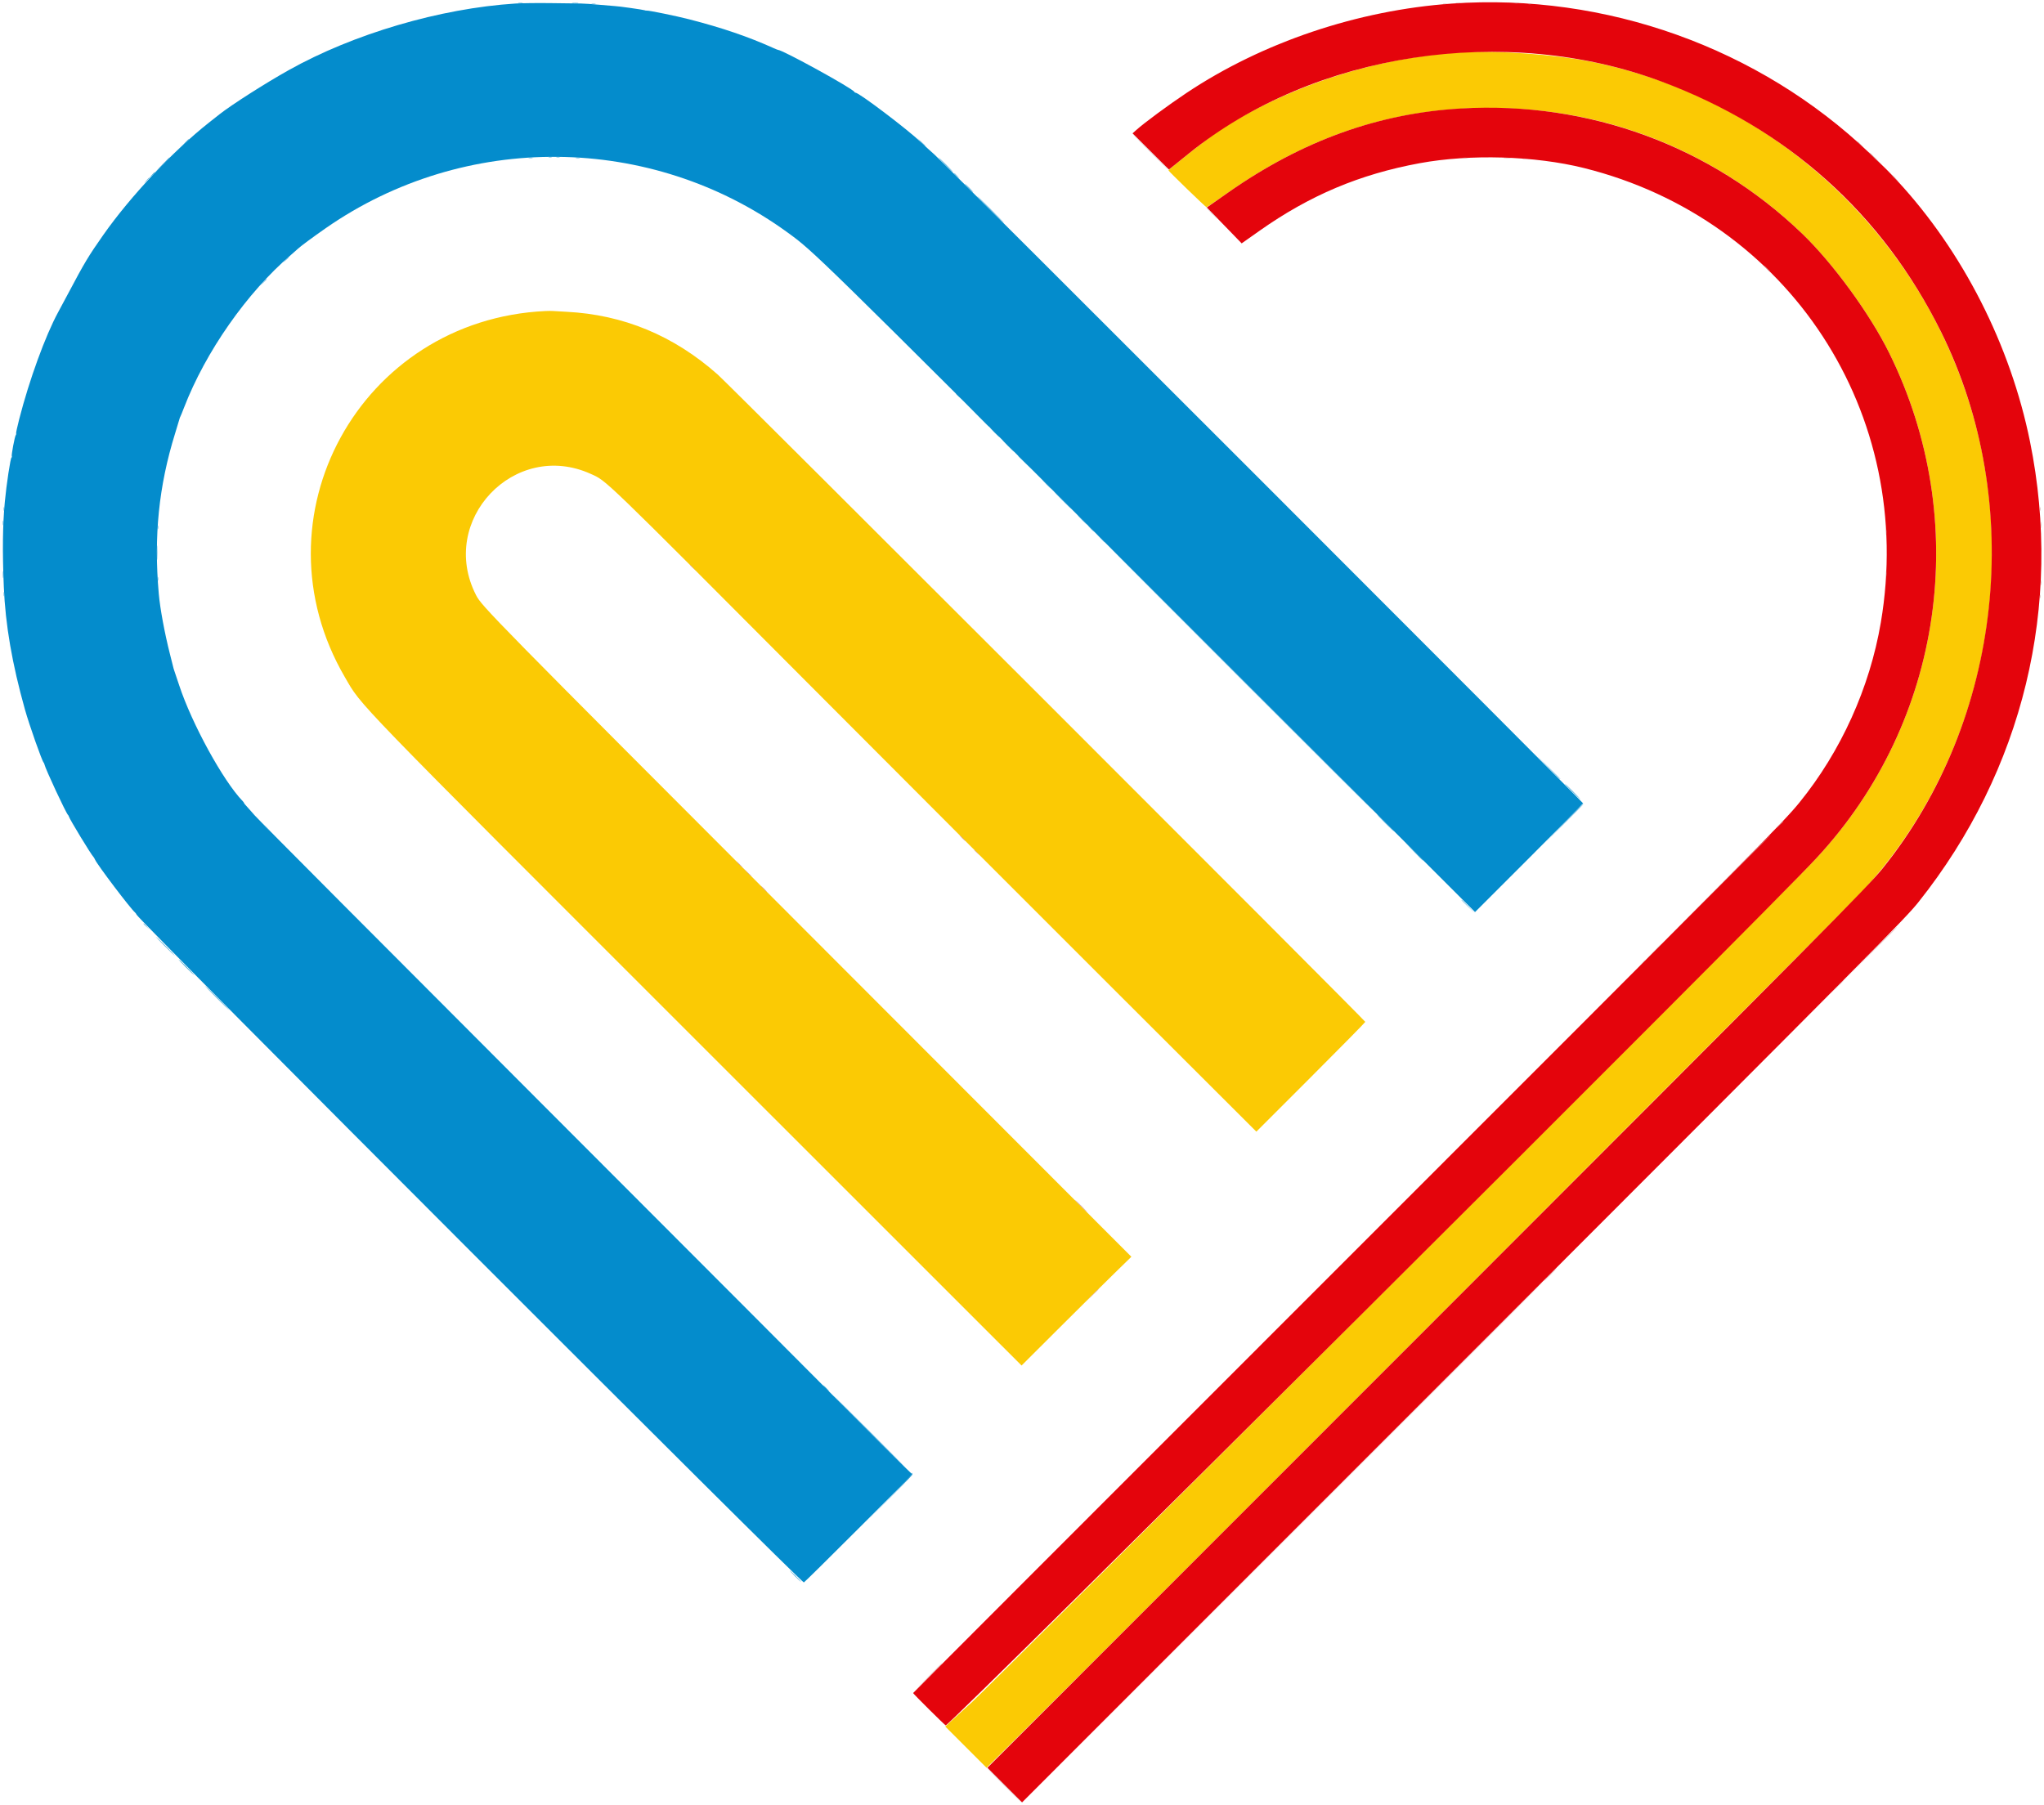
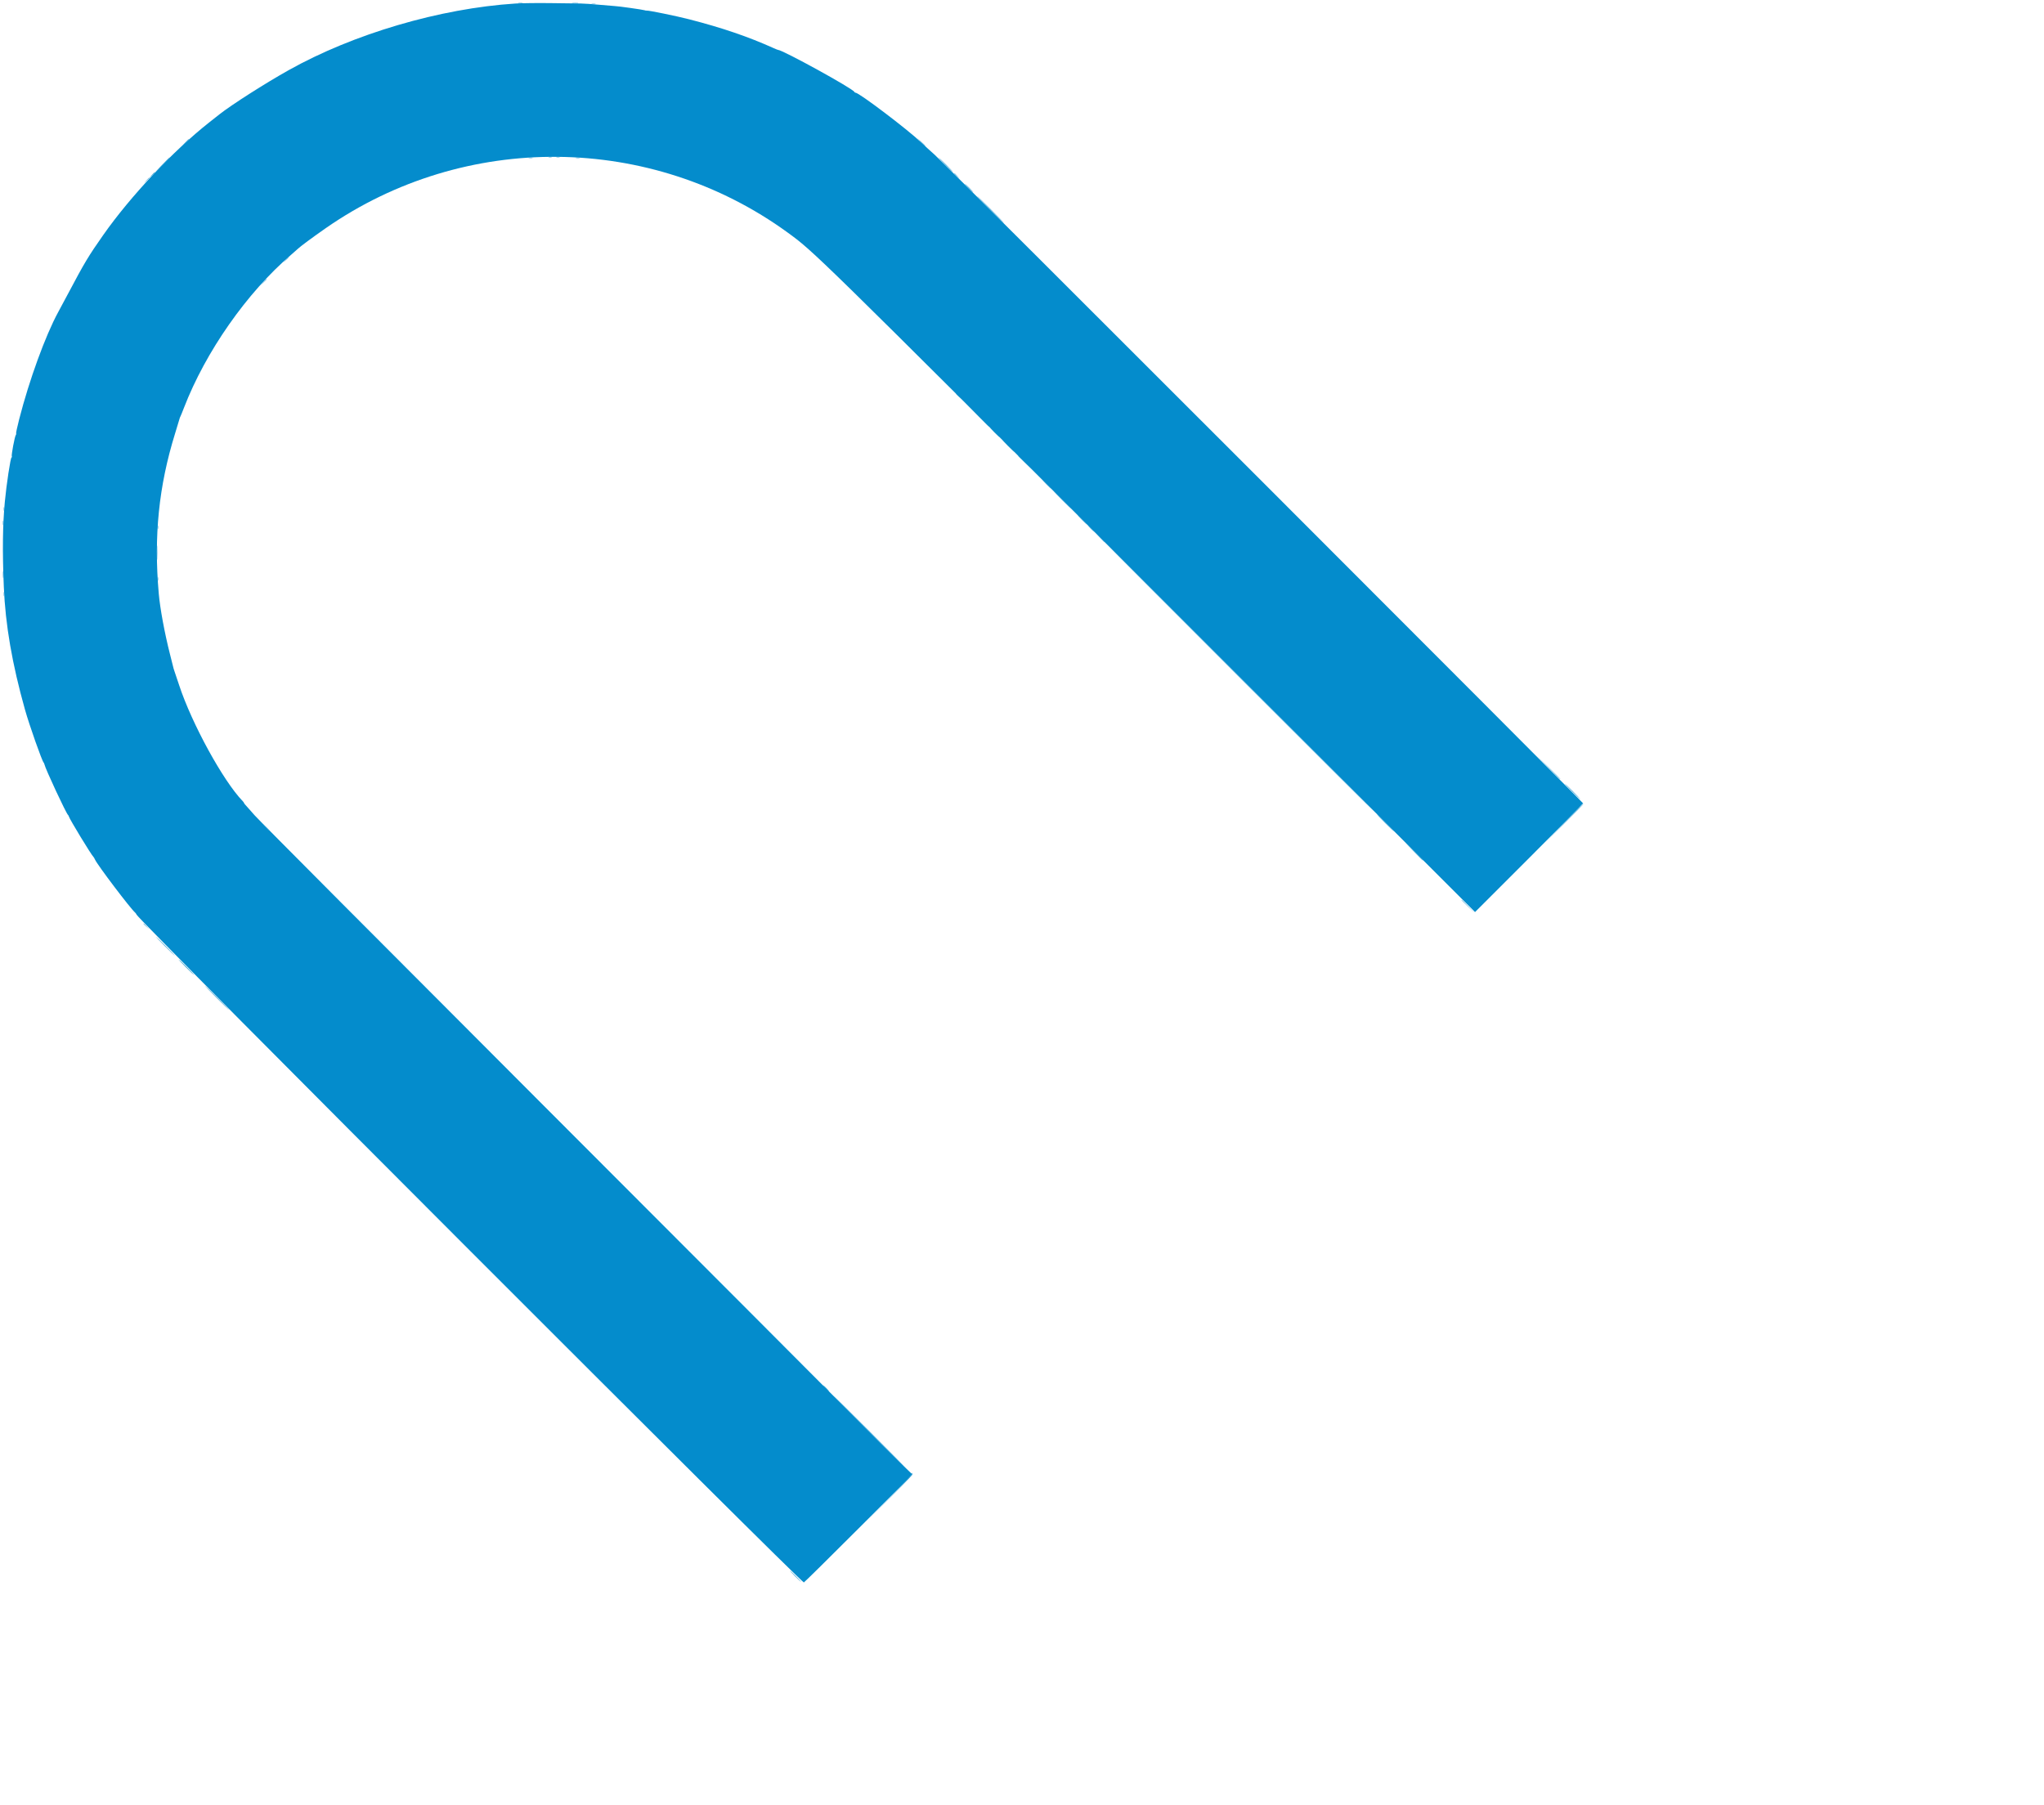
<svg xmlns="http://www.w3.org/2000/svg" id="svg" version="1.1" width="400" height="353.273" viewBox="0, 0, 400,353.273">
  <g id="svgg">
    <path id="path0" d="M100.848 0.692 C 86.104 1.641,69.169 6.623,56.457 13.751 C 51.888 16.313,45.287 20.525,42.961 22.364 C 42.820 22.475,41.897 23.204,40.910 23.982 C 33.899 29.514,25.545 38.393,20.220 45.974 C 17.303 50.127,16.537 51.405,13.352 57.424 C 12.853 58.365,11.966 60.021,11.378 61.104 C 8.866 65.738,5.731 74.350,3.754 82.054 C 3.372 83.542,3.102 84.802,3.154 84.854 C 3.206 84.907,3.181 85.033,3.097 85.136 C 2.880 85.403,2.182 89.136,2.310 89.344 C 2.368 89.439,2.349 89.516,2.266 89.516 C 2.065 89.516,1.257 94.838,0.942 98.246 C 0.518 102.813,0.459 107.889,0.746 114.848 C 1.054 122.293,2.366 129.908,4.889 138.896 C 5.730 141.891,8.236 149.001,8.540 149.251 C 8.597 149.298,8.666 149.452,8.693 149.593 C 8.858 150.444,12.962 159.246,13.321 159.519 C 13.384 159.567,13.449 159.683,13.466 159.777 C 13.542 160.219,17.916 167.414,18.304 167.736 C 18.360 167.783,18.493 168.015,18.597 168.250 C 19.066 169.299,25.517 177.822,26.436 178.605 C 26.546 178.699,26.681 178.892,26.735 179.033 C 27.123 180.043,156.861 309.889,157.310 309.717 C 157.450 309.663,162.289 304.889,168.064 299.108 L 178.563 288.597 176.119 286.233 C 174.775 284.932,170.857 281.019,167.411 277.536 C 163.966 274.054,136.372 246.403,106.091 216.090 C 75.810 185.777,50.508 160.362,49.865 159.612 C 49.221 158.863,48.483 158.029,48.224 157.759 C 47.965 157.490,47.754 157.224,47.754 157.169 C 47.754 157.113,47.636 156.946,47.492 156.797 C 43.673 152.845,37.553 141.677,35.056 134.104 C 34.591 132.691,34.165 131.421,34.109 131.279 C 34.054 131.138,33.992 130.944,33.970 130.847 C 33.949 130.751,33.619 129.442,33.238 127.938 C 32.212 123.890,31.325 119.090,31.072 116.217 C 30.075 104.925,31.072 95.123,34.259 84.854 C 34.734 83.323,35.136 81.994,35.153 81.900 C 35.169 81.806,35.231 81.652,35.289 81.558 C 35.347 81.463,35.668 80.678,36.001 79.812 C 40.226 68.851,48.332 57.264,56.924 49.905 C 57.575 49.346,58.186 48.807,58.280 48.707 C 58.620 48.343,61.244 46.401,63.757 44.652 C 90.953 25.731,127.397 26.075,154.129 45.506 C 159.270 49.242,159.418 49.387,225.233 115.144 L 288.657 178.512 299.227 167.947 C 305.041 162.136,309.797 157.312,309.798 157.227 C 309.799 157.018,184.605 31.775,182.884 30.265 C 182.131 29.603,180.937 28.512,180.231 27.838 C 177.593 25.322,168.112 18.143,167.427 18.143 C 167.330 18.143,167.226 18.073,167.194 17.988 C 166.966 17.369,153.132 9.756,152.235 9.756 C 152.184 9.756,151.819 9.610,151.424 9.432 C 146.433 7.182,141.351 5.446,134.874 3.779 C 132.340 3.127,126.857 2.005,126.548 2.075 C 126.467 2.093,126.286 2.062,126.145 2.005 C 125.863 1.892,120.960 1.200,120.411 1.196 C 120.223 1.194,118.875 1.081,117.415 0.943 C 115.956 0.806,114.262 0.689,113.650 0.684 C 113.038 0.678,110.419 0.645,107.831 0.610 C 105.242 0.574,102.099 0.612,100.848 0.692 " stroke="none" fill="#048ccc" fill-rule="evenodd" />
-     <path id="path1" d="M286.692 10.205 C 269.848 11.062,252.358 16.653,238.439 25.630 C 236.950 26.590,228.669 33.137,228.669 33.354 C 228.669 33.507,235.958 40.565,236.115 40.565 C 236.178 40.565,238.129 39.233,240.451 37.606 C 258.377 25.044,277.011 19.831,298.417 21.389 C 318.727 22.868,337.764 31.406,352.658 45.717 C 358.683 51.505,365.922 61.425,369.696 69.063 C 385.953 101.965,380.325 141.191,355.514 167.905 C 351.036 172.727,193.858 329.850,190.244 333.118 C 188.361 334.820,186.409 336.597,185.905 337.067 L 184.990 337.920 189.028 341.958 L 193.066 345.996 199.795 339.322 C 219.985 319.296,362.275 176.815,364.554 174.342 C 384.871 152.292,393.782 120.516,388.175 90.116 C 380.941 50.895,350.023 19.618,310.948 11.991 C 304.234 10.680,293.249 9.872,286.692 10.205 M106.718 60.877 C 70.423 62.601,49.252 101.286,67.497 132.547 C 70.901 138.380,67.917 135.298,137.256 204.620 L 199.915 267.264 207.403 259.798 C 211.521 255.692,216.356 250.903,218.147 249.155 L 221.404 245.978 158.354 182.852 C 95.961 120.384,94.280 118.673,93.156 116.474 C 85.675 101.841,100.691 85.988,115.621 92.757 C 118.761 94.181,117.426 92.893,158.663 134.275 C 175.830 151.502,202.473 178.172,217.869 193.543 L 245.862 221.488 256.521 210.830 C 262.384 204.968,267.180 200.096,267.180 200.004 C 267.180 199.745,142.765 75.356,140.470 73.321 C 131.850 65.677,121.981 61.582,110.826 61.021 C 109.696 60.964,108.541 60.897,108.258 60.873 C 107.976 60.848,107.283 60.850,106.718 60.877 " stroke="none" fill="#fbca04" fill-rule="evenodd" />
-     <path id="path2" d="M284.125 0.700 C 265.705 1.991,247.050 8.276,232.178 18.202 C 228.634 20.567,223.930 24.039,222.371 25.440 L 221.634 26.102 225.195 29.641 L 228.755 33.181 232.691 30.006 C 257.163 10.268,294.591 4.577,325.118 15.951 C 349.716 25.117,368.339 41.774,379.809 64.869 C 396.512 98.502,391.907 140.835,368.370 170.027 C 365.561 173.510,356.750 182.397,277.488 261.694 L 193.230 345.989 196.621 349.380 L 200.012 352.771 285.078 267.656 C 368.344 184.343,372.885 179.765,375.446 176.547 C 395.918 150.832,403.758 118.448,397.262 86.436 C 393.430 67.550,384.127 49.252,371.321 35.410 C 369.601 33.551,369.204 33.155,365.854 29.962 C 344.224 9.345,314.195 -1.406,284.125 0.700 M285.922 21.230 C 269.737 22.162,254.818 27.538,240.420 37.628 L 236.168 40.608 237.191 41.656 C 237.754 42.233,239.289 43.813,240.601 45.169 L 242.988 47.634 246.482 45.169 C 256.325 38.224,266.087 34.104,277.823 31.942 C 287.700 30.122,300.369 30.494,309.970 32.886 C 350.124 42.890,375.021 81.023,368.064 121.866 C 365.891 134.619,360.271 147.050,352.155 157.054 C 348.968 160.981,344.119 165.871,261.713 248.266 C 216.051 293.923,178.691 331.318,178.691 331.366 C 178.691 331.509,184.929 337.698,185.072 337.698 C 185.902 337.698,345.250 178.956,355.514 167.905 C 380.325 141.191,385.953 101.965,369.696 69.063 C 365.922 61.425,358.683 51.505,352.658 45.717 C 334.780 28.540,310.936 19.791,285.922 21.230 " stroke="none" fill="#e4040c" fill-rule="evenodd" />
-     <path id="path3" d="M284.938 0.634 C 285.150 0.675,285.496 0.675,285.708 0.634 C 285.920 0.593,285.747 0.560,285.323 0.560 C 284.899 0.560,284.726 0.593,284.938 0.634 M296.322 0.636 C 296.583 0.676,296.968 0.675,297.178 0.634 C 297.389 0.593,297.176 0.561,296.705 0.562 C 296.234 0.564,296.062 0.597,296.322 0.636 M282.456 0.803 C 282.621 0.846,282.890 0.846,283.055 0.803 C 283.220 0.760,283.085 0.724,282.756 0.724 C 282.426 0.724,282.291 0.760,282.456 0.803 M299.059 0.803 C 299.223 0.846,299.493 0.846,299.658 0.803 C 299.822 0.760,299.688 0.724,299.358 0.724 C 299.029 0.724,298.894 0.760,299.059 0.803 M225.075 29.696 C 227.003 31.626,228.619 33.205,228.666 33.205 C 228.713 33.205,227.174 31.626,225.246 29.696 C 223.318 27.766,221.702 26.187,221.655 26.187 C 221.608 26.187,223.147 27.766,225.075 29.696 M363.543 27.781 C 363.543 27.811,363.793 28.061,364.099 28.338 L 364.656 28.840 364.153 28.284 C 363.684 27.766,363.543 27.649,363.543 27.781 M366.709 30.809 C 367.268 31.374,367.764 31.836,367.811 31.836 C 367.858 31.836,367.440 31.374,366.881 30.809 C 366.322 30.244,365.826 29.782,365.779 29.782 C 365.732 29.782,366.151 30.244,366.709 30.809 M286.307 30.930 C 286.519 30.970,286.866 30.970,287.077 30.930 C 287.289 30.889,287.116 30.855,286.692 30.855 C 286.269 30.855,286.095 30.889,286.307 30.930 M294.352 30.933 C 294.658 30.971,295.158 30.971,295.464 30.933 C 295.770 30.895,295.520 30.864,294.908 30.864 C 294.296 30.864,294.046 30.895,294.352 30.933 M298.032 31.098 C 298.196 31.141,298.466 31.141,298.631 31.098 C 298.795 31.055,298.661 31.020,298.331 31.020 C 298.002 31.020,297.867 31.055,298.032 31.098 M370.646 34.745 C 371.014 35.122,371.353 35.430,371.400 35.430 C 371.447 35.430,371.185 35.122,370.817 34.745 C 370.450 34.369,370.110 34.061,370.063 34.061 C 370.016 34.061,370.278 34.369,370.646 34.745 M237.056 41.677 C 237.663 42.289,238.197 42.790,238.244 42.790 C 238.291 42.790,237.834 42.289,237.227 41.677 C 236.621 41.065,236.086 40.565,236.039 40.565 C 235.992 40.565,236.450 41.065,237.056 41.677 M345.742 52.632 C 346.062 52.961,346.362 53.231,346.409 53.231 C 346.456 53.231,346.233 52.961,345.914 52.632 C 345.594 52.302,345.294 52.033,345.247 52.033 C 345.200 52.033,345.423 52.302,345.742 52.632 M399.184 99.615 C 399.184 99.944,399.219 100.079,399.262 99.914 C 399.305 99.750,399.305 99.480,399.262 99.315 C 399.219 99.151,399.184 99.285,399.184 99.615 M399.368 102.781 C 399.369 103.346,399.401 103.557,399.439 103.249 C 399.477 102.941,399.477 102.479,399.438 102.222 C 399.399 101.965,399.367 102.217,399.368 102.781 M369.069 104.151 C 369.070 104.621,369.104 104.794,369.143 104.533 C 369.182 104.273,369.181 103.888,369.141 103.678 C 369.100 103.467,369.068 103.680,369.069 104.151 M135.045 110.623 C 135.045 110.652,135.295 110.902,135.601 111.179 L 136.157 111.682 135.655 111.125 C 135.186 110.607,135.045 110.490,135.045 110.623 M369.069 112.366 C 369.070 112.837,369.104 113.009,369.143 112.749 C 369.182 112.489,369.181 112.104,369.141 111.893 C 369.100 111.683,369.068 111.896,369.069 112.366 M399.364 114.078 C 399.366 114.549,399.399 114.721,399.438 114.461 C 399.478 114.200,399.476 113.815,399.436 113.605 C 399.395 113.394,399.363 113.607,399.364 114.078 M399.184 116.731 C 399.184 117.060,399.219 117.195,399.262 117.030 C 399.305 116.866,399.305 116.596,399.262 116.431 C 399.219 116.267,399.184 116.401,399.184 116.731 M348.216 161.446 L 347.540 162.174 348.267 161.497 C 348.944 160.868,349.073 160.719,348.944 160.719 C 348.916 160.719,348.588 161.046,348.216 161.446 M188.276 164.056 C 188.595 164.386,188.895 164.656,188.942 164.656 C 188.989 164.656,188.766 164.386,188.447 164.056 C 188.127 163.727,187.828 163.457,187.781 163.457 C 187.733 163.457,187.956 163.727,188.276 164.056 M335.900 173.941 L 325.460 184.424 335.944 173.984 C 345.689 164.279,346.504 163.457,346.384 163.457 C 346.360 163.457,341.642 168.175,335.900 173.941 M190.672 166.421 C 190.672 166.450,190.922 166.700,191.228 166.977 L 191.784 167.480 191.282 166.923 C 190.813 166.405,190.672 166.288,190.672 166.421 M144.630 169.191 C 144.949 169.521,145.249 169.790,145.296 169.790 C 145.343 169.790,145.120 169.521,144.801 169.191 C 144.482 168.862,144.182 168.592,144.135 168.592 C 144.088 168.592,144.311 168.862,144.630 169.191 M146.163 170.689 C 146.583 171.136,146.949 171.502,146.976 171.502 C 147.105 171.502,146.969 171.348,146.213 170.639 L 145.400 169.876 146.163 170.689 M149.422 173.984 C 149.742 174.313,150.041 174.583,150.089 174.583 C 150.136 174.583,149.913 174.313,149.593 173.984 C 149.274 173.654,148.974 173.385,148.927 173.385 C 148.880 173.385,149.103 173.654,149.422 173.984 M366.024 186.607 L 360.890 191.784 366.068 186.651 C 370.879 181.880,371.322 181.429,371.201 181.429 C 371.177 181.429,368.847 183.759,366.024 186.607 M323.488 186.350 L 322.037 187.848 323.534 186.397 C 324.358 185.598,325.032 184.925,325.032 184.899 C 325.032 184.774,324.836 184.959,323.488 186.350 M321.341 188.490 L 320.839 189.046 321.395 188.543 C 321.913 188.074,322.030 187.933,321.898 187.933 C 321.868 187.933,321.618 188.184,321.341 188.490 M359.516 193.111 L 358.323 194.352 359.564 193.158 C 360.716 192.050,360.883 191.870,360.757 191.870 C 360.731 191.870,360.173 192.428,359.516 193.111 M211.468 236.029 C 212.122 236.688,212.695 237.227,212.742 237.227 C 212.789 237.227,212.293 236.688,211.639 236.029 C 210.985 235.370,210.411 234.831,210.364 234.831 C 210.317 234.831,210.814 235.370,211.468 236.029 M303.295 249.465 C 302.594 250.171,302.058 250.749,302.105 250.749 C 302.152 250.749,302.765 250.171,303.466 249.465 C 304.167 248.759,304.703 248.181,304.656 248.181 C 304.608 248.181,303.996 248.759,303.295 249.465 M253.316 299.487 L 204.792 348.053 253.359 299.529 C 298.514 254.414,302.002 250.920,301.883 250.920 C 301.859 250.920,280.004 272.775,253.316 299.487 M213.773 253.445 L 212.666 254.600 213.821 253.492 C 214.894 252.464,215.055 252.289,214.929 252.289 C 214.902 252.289,214.383 252.809,213.773 253.445 M181.598 328.241 L 178.947 330.937 181.643 328.286 C 184.148 325.823,184.416 325.546,184.294 325.546 C 184.269 325.546,183.056 326.759,181.598 328.241 M196.406 349.337 C 198.287 351.220,199.864 352.760,199.911 352.760 C 199.958 352.760,198.458 351.220,196.577 349.337 C 194.696 347.454,193.118 345.914,193.071 345.914 C 193.024 345.914,194.525 347.454,196.406 349.337 " stroke="none" fill="#d6a0a1" fill-rule="evenodd" />
    <path id="path4" d="M107.360 30.756 C 107.525 30.799,107.794 30.799,107.959 30.756 C 108.124 30.713,107.989 30.677,107.659 30.677 C 107.330 30.677,107.195 30.713,107.360 30.756 M108.900 30.756 C 109.065 30.799,109.335 30.799,109.499 30.756 C 109.664 30.713,109.529 30.677,109.200 30.677 C 108.870 30.677,108.736 30.713,108.900 30.756 M29.685 34.275 L 29.183 34.831 29.739 34.328 C 30.045 34.052,30.295 33.801,30.295 33.772 C 30.295 33.640,30.154 33.756,29.685 34.275 M187.077 77.075 C 187.077 77.105,187.328 77.355,187.634 77.632 L 188.190 78.134 187.687 77.578 C 187.219 77.060,187.077 76.943,187.077 77.075 M191.183 81.172 C 193.327 83.359,193.582 83.603,193.582 83.481 C 193.582 83.456,192.522 82.397,191.228 81.127 L 188.875 78.819 191.183 81.172 M194.608 84.638 C 195.120 85.156,195.577 85.580,195.624 85.580 C 195.671 85.580,195.291 85.156,194.780 84.638 C 194.268 84.121,193.811 83.697,193.764 83.697 C 193.717 83.697,194.097 84.121,194.608 84.638 M197.261 87.291 C 197.915 87.950,198.489 88.490,198.536 88.490 C 198.583 88.490,198.087 87.950,197.433 87.291 C 196.779 86.632,196.205 86.093,196.158 86.093 C 196.111 86.093,196.608 86.632,197.261 87.291 M199.230 89.221 C 199.230 89.247,199.827 89.844,200.556 90.548 L 201.883 91.827 200.603 90.501 C 199.415 89.269,199.230 89.096,199.230 89.221 M276.591 166.581 C 277.578 167.593,278.406 168.421,278.431 168.421 C 278.554 168.421,278.346 168.202,276.637 166.535 L 274.797 164.741 276.591 166.581 M36.371 189.303 C 37.215 190.150,37.943 190.843,37.990 190.843 C 38.037 190.843,37.386 190.150,36.543 189.303 C 35.699 188.455,34.971 187.762,34.924 187.762 C 34.877 187.762,35.528 188.455,36.371 189.303 M161.575 271.716 C 161.894 272.045,162.194 272.315,162.241 272.315 C 162.288 272.315,162.065 272.045,161.746 271.716 C 161.426 271.386,161.127 271.117,161.080 271.117 C 161.033 271.117,161.255 271.386,161.575 271.716 " stroke="none" fill="#1494cc" fill-rule="evenodd" />
    <path id="path5" d="M101.455 0.634 C 101.667 0.675,102.013 0.675,102.225 0.634 C 102.437 0.593,102.264 0.560,101.840 0.560 C 101.416 0.560,101.243 0.593,101.455 0.634 M112.070 0.638 C 112.377 0.676,112.840 0.675,113.097 0.636 C 113.354 0.597,113.102 0.566,112.537 0.567 C 111.973 0.567,111.762 0.599,112.070 0.638 M115.834 0.806 C 116.047 0.847,116.355 0.845,116.519 0.802 C 116.683 0.759,116.508 0.726,116.132 0.728 C 115.755 0.730,115.621 0.765,115.834 0.806 M180.224 27.771 C 180.933 28.526,181.087 28.662,181.087 28.534 C 181.087 28.506,180.721 28.140,180.274 27.721 L 179.461 26.958 180.224 27.771 M36.192 27.942 L 35.516 28.669 36.243 27.993 C 36.643 27.621,36.970 27.293,36.970 27.265 C 36.970 27.136,36.821 27.265,36.192 27.942 M31.661 32.306 L 30.210 33.804 31.707 32.353 C 33.098 31.005,33.283 30.809,33.158 30.809 C 33.133 30.809,32.459 31.483,31.661 32.306 M103.511 30.930 C 103.724 30.971,104.032 30.969,104.195 30.926 C 104.359 30.883,104.185 30.850,103.808 30.852 C 103.432 30.854,103.298 30.889,103.511 30.930 M112.753 30.930 C 112.966 30.971,113.274 30.969,113.438 30.926 C 113.602 30.883,113.427 30.850,113.051 30.852 C 112.674 30.854,112.540 30.889,112.753 30.930 M185.024 32.264 C 185.820 33.064,186.509 33.718,186.556 33.718 C 186.603 33.718,185.991 33.064,185.195 32.264 C 184.399 31.463,183.709 30.809,183.662 30.809 C 183.615 30.809,184.228 31.463,185.024 32.264 M186.735 33.943 C 186.735 33.973,186.985 34.223,187.291 34.499 L 187.848 35.002 187.345 34.446 C 186.876 33.927,186.735 33.811,186.735 33.943 M28.658 35.302 L 28.156 35.858 28.712 35.355 C 29.231 34.887,29.347 34.745,29.215 34.745 C 29.185 34.745,28.935 34.996,28.658 35.302 M189.559 36.799 C 190.023 37.270,190.441 37.655,190.488 37.655 C 190.535 37.655,190.194 37.270,189.730 36.799 C 189.267 36.329,188.849 35.944,188.802 35.944 C 188.755 35.944,189.096 36.329,189.559 36.799 M193.753 40.993 C 195.210 42.452,196.440 43.646,196.487 43.646 C 196.534 43.646,195.381 42.452,193.924 40.993 C 192.467 39.534,191.236 38.340,191.189 38.340 C 191.142 38.340,192.296 39.534,193.753 40.993 M55.873 50.877 L 55.370 51.433 55.926 50.931 C 56.232 50.654,56.483 50.404,56.483 50.374 C 56.483 50.242,56.341 50.359,55.873 50.877 M51.510 55.242 L 50.920 55.884 51.562 55.294 C 52.159 54.745,52.282 54.600,52.152 54.600 C 52.123 54.600,51.834 54.889,51.510 55.242 M204.792 94.822 C 205.256 95.293,205.674 95.678,205.721 95.678 C 205.768 95.678,205.427 95.293,204.964 94.822 C 204.500 94.352,204.082 93.967,204.035 93.967 C 203.988 93.967,204.329 94.352,204.792 94.822 M207.873 97.903 C 208.811 98.845,209.617 99.615,209.664 99.615 C 209.711 99.615,208.982 98.845,208.045 97.903 C 207.107 96.962,206.301 96.192,206.254 96.192 C 206.207 96.192,206.935 96.962,207.873 97.903 M0.724 99.615 C 0.724 99.944,0.760 100.079,0.803 99.914 C 0.846 99.750,0.846 99.480,0.803 99.315 C 0.760 99.151,0.724 99.285,0.724 99.615 M211.724 101.754 C 212.236 102.272,212.693 102.696,212.740 102.696 C 212.787 102.696,212.407 102.272,211.896 101.754 C 211.384 101.237,210.927 100.813,210.880 100.813 C 210.833 100.813,211.213 101.237,211.724 101.754 M0.560 102.353 C 0.560 102.777,0.593 102.950,0.634 102.739 C 0.675 102.527,0.675 102.180,0.634 101.968 C 0.593 101.757,0.560 101.930,0.560 102.353 M30.848 103.209 C 30.848 103.539,30.884 103.674,30.927 103.509 C 30.970 103.344,30.970 103.074,30.927 102.910 C 30.884 102.745,30.848 102.880,30.848 103.209 M213.436 103.466 C 213.755 103.795,214.055 104.065,214.102 104.065 C 214.149 104.065,213.927 103.795,213.607 103.466 C 213.288 103.136,212.988 102.867,212.941 102.867 C 212.894 102.867,213.117 103.136,213.436 103.466 M215.312 105.306 C 216.021 106.062,216.175 106.198,216.175 106.069 C 216.175 106.042,215.809 105.676,215.362 105.256 L 214.549 104.493 215.312 105.306 M30.705 108.173 C 30.705 109.444,30.732 109.964,30.764 109.328 C 30.797 108.693,30.797 107.653,30.764 107.018 C 30.732 106.382,30.705 106.902,30.705 108.173 M243.047 133.077 C 257.402 147.433,269.187 159.178,269.234 159.178 C 269.281 159.178,257.574 147.433,243.218 133.077 C 228.862 118.721,217.078 106.975,217.031 106.975 C 216.984 106.975,228.691 118.721,243.047 133.077 M0.568 112.452 C 0.568 113.064,0.599 113.314,0.637 113.008 C 0.675 112.702,0.675 112.202,0.637 111.896 C 0.599 111.590,0.568 111.840,0.568 112.452 M30.848 113.308 C 30.848 113.637,30.884 113.772,30.927 113.607 C 30.970 113.442,30.970 113.173,30.927 113.008 C 30.884 112.843,30.848 112.978,30.848 113.308 M0.728 116.303 C 0.730 116.680,0.765 116.813,0.806 116.600 C 0.847 116.388,0.845 116.079,0.802 115.916 C 0.759 115.752,0.726 115.926,0.728 116.303 M302.950 150.150 C 305.094 152.336,305.349 152.581,305.349 152.458 C 305.349 152.433,304.290 151.374,302.995 150.105 L 300.642 147.796 302.950 150.150 M307.659 154.899 C 308.503 155.747,309.231 156.440,309.278 156.440 C 309.325 156.440,308.674 155.747,307.831 154.899 C 306.987 154.052,306.259 153.359,306.212 153.359 C 306.165 153.359,306.816 154.052,307.659 154.899 M305.950 161.232 L 302.015 165.255 306.028 161.282 C 308.235 159.097,310.006 157.287,309.963 157.260 C 309.920 157.232,308.114 159.020,305.950 161.232 M271.031 161.061 C 271.969 162.003,272.775 162.773,272.822 162.773 C 272.869 162.773,272.140 162.003,271.202 161.061 C 270.265 160.120,269.459 159.350,269.412 159.350 C 269.365 159.350,270.093 160.120,271.031 161.061 M51.854 161.789 C 52.563 162.544,52.717 162.680,52.717 162.552 C 52.717 162.524,52.351 162.158,51.904 161.739 L 51.091 160.976 51.854 161.789 M286.008 176.170 C 286.008 176.196,286.605 176.793,287.334 177.497 L 288.661 178.776 287.381 177.450 C 286.193 176.218,286.008 176.045,286.008 176.170 M28.070 180.798 C 28.070 180.828,28.320 181.078,28.626 181.354 L 29.183 181.857 28.680 181.301 C 28.211 180.782,28.070 180.666,28.070 180.798 M32.264 185.195 C 33.296 186.230,34.179 187.077,34.226 187.077 C 34.273 187.077,33.467 186.230,32.435 185.195 C 31.402 184.159,30.519 183.312,30.472 183.312 C 30.425 183.312,31.231 184.159,32.264 185.195 M42.362 195.293 C 43.677 196.611,44.792 197.689,44.839 197.689 C 44.886 197.689,43.849 196.611,42.533 195.293 C 41.218 193.975,40.103 192.897,40.056 192.897 C 40.009 192.897,41.047 193.975,42.362 195.293 M170.047 280.188 C 173.906 284.048,177.102 287.206,177.149 287.206 C 177.196 287.206,174.077 284.048,170.218 280.188 C 166.359 276.329,163.164 273.171,163.117 273.171 C 163.070 273.171,166.188 276.329,170.047 280.188 M178.431 288.381 C 178.524 288.545,177.171 290.020,173.878 293.344 L 169.192 298.074 173.980 293.329 C 177.953 289.390,178.727 288.546,178.533 288.365 C 178.341 288.187,178.323 288.190,178.431 288.381 M155.584 308.515 C 156.191 309.127,156.725 309.628,156.772 309.628 C 156.819 309.628,156.362 309.127,155.755 308.515 C 155.149 307.903,154.614 307.403,154.567 307.403 C 154.520 307.403,154.978 307.903,155.584 308.515 " stroke="none" fill="#3fa5d8" fill-rule="evenodd" />
-     <path id="path6" d="" stroke="none" fill="#3848d0" fill-rule="evenodd" />
    <path id="path7" d="" stroke="none" fill="#3848d0" fill-rule="evenodd" />
-     <path id="path8" d="" stroke="none" fill="#3848d0" fill-rule="evenodd">
- 
- </path>
  </g>
</svg>